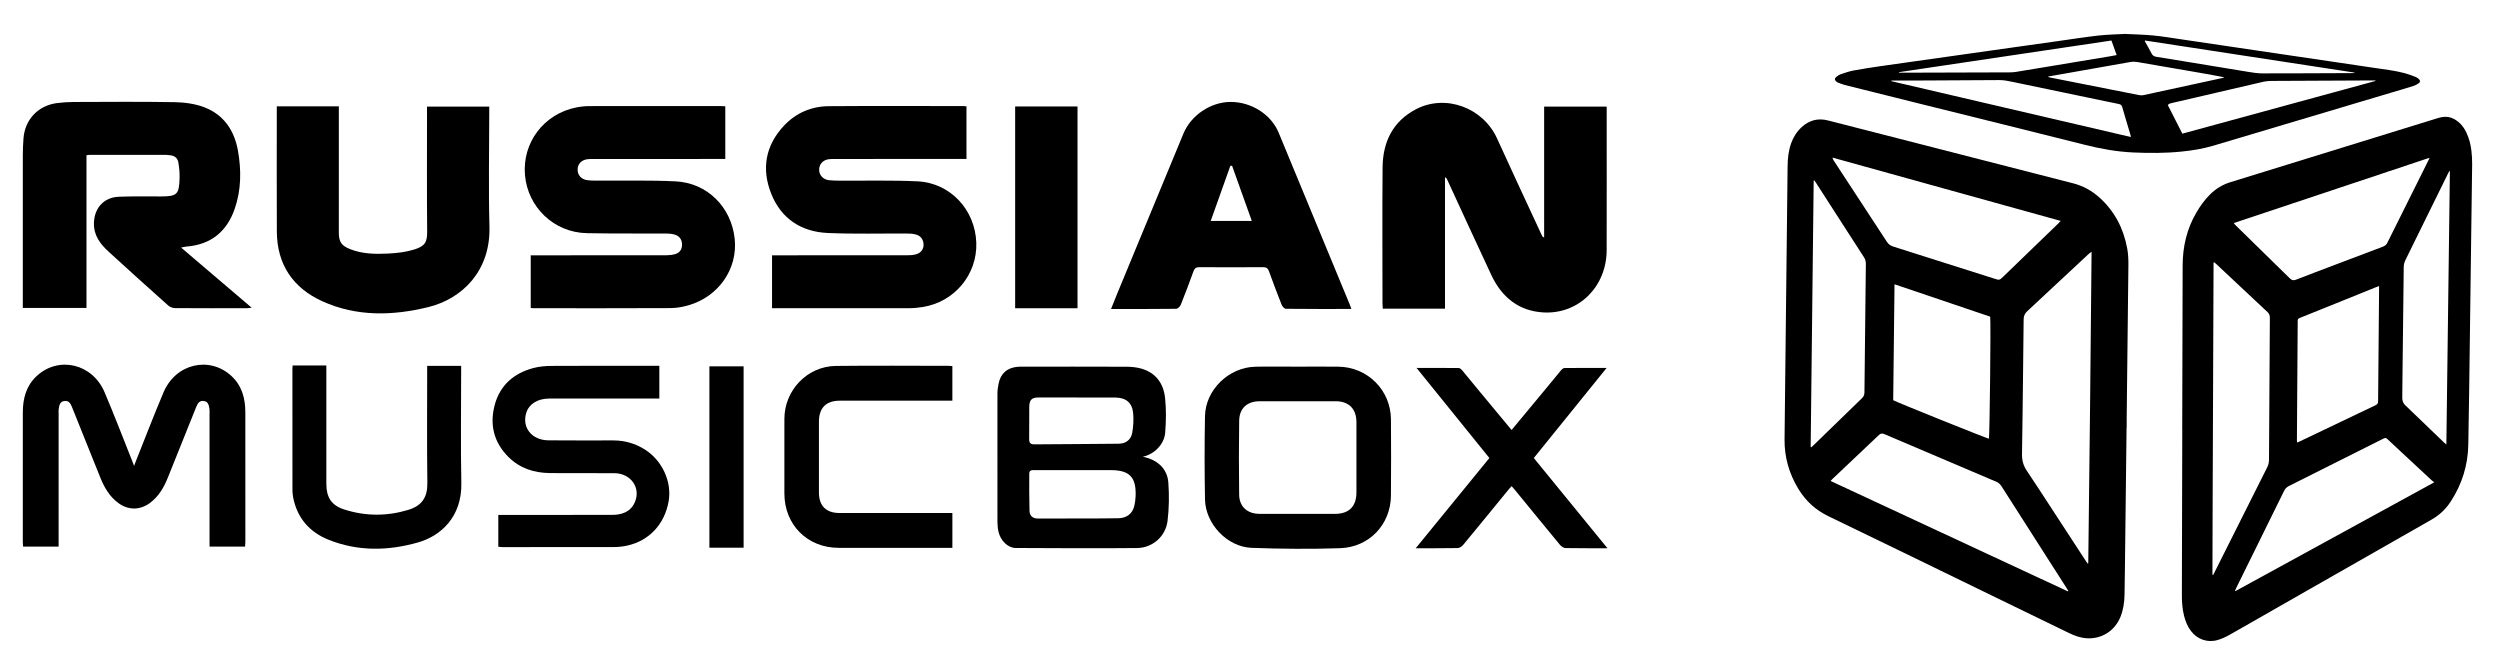
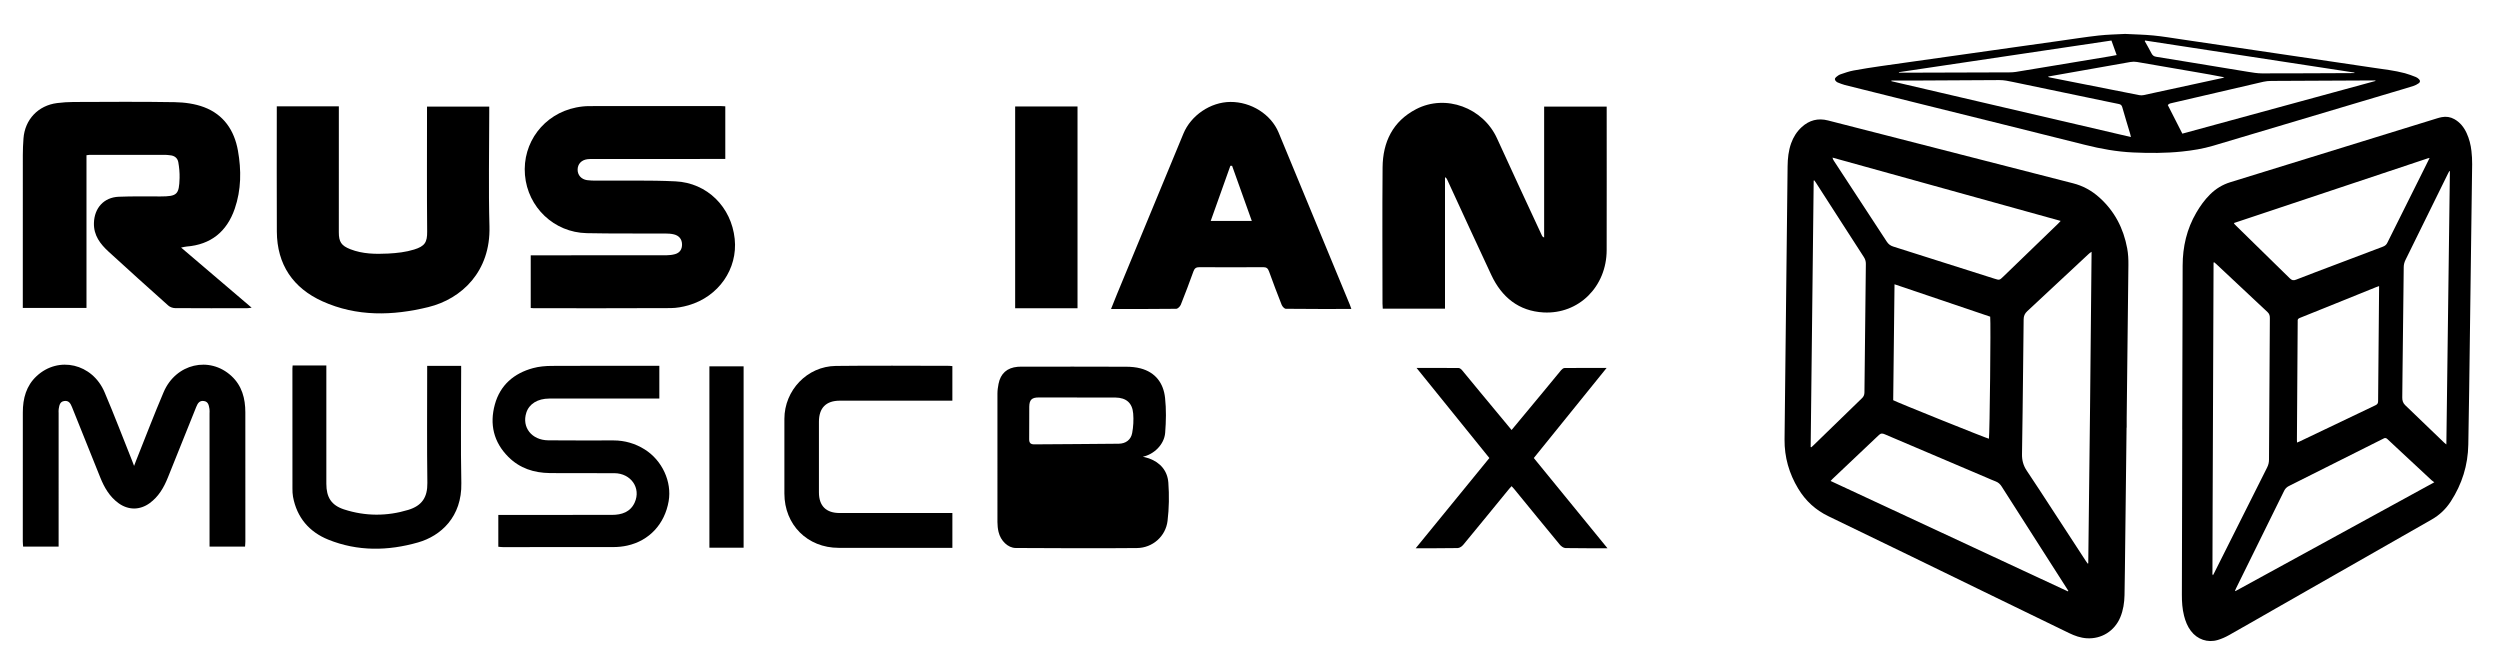
<svg xmlns="http://www.w3.org/2000/svg" xmlns:ns1="http://sodipodi.sourceforge.net/DTD/sodipodi-0.dtd" xmlns:ns2="http://www.inkscape.org/namespaces/inkscape" version="1.1" id="svg2" width="1325.099" height="348.903" viewBox="0 0 1325.099 348.903" ns1:docname="musixbox.ai">
  <defs id="defs6">
    <clipPath clipPathUnits="userSpaceOnUse" id="clipPath16">
      <path d="M 0,261.677 H 993.824 V 0 H 0 Z" id="path14" />
    </clipPath>
  </defs>
  <ns1:namedview id="namedview4" pagecolor="#ffffff" bordercolor="#000000" borderopacity="0.25" ns2:showpageshadow="2" ns2:pageopacity="0.0" ns2:pagecheckerboard="0" ns2:deskcolor="#d1d1d1" />
  <g id="g8" ns2:groupmode="layer" ns2:label="musixbox" transform="matrix(1.333,0,0,-1.333,0,348.903)">
    <g id="g10">
      <g id="g12" clip-path="url(#clipPath16)">
        <g id="g18" transform="translate(412.97,103.699)">
-           <path d="m 0,0 c -2.677,-0.006 -3.669,-0.93 -3.706,-3.666 -0.059,-4.29 0.033,-8.583 -0.037,-12.873 -0.024,-1.506 0.539,-2.117 2.019,-2.106 11.197,0.09 22.395,0.122 33.592,0.252 2.776,0.033 4.837,1.537 5.343,4.23 0.475,2.533 0.62,5.204 0.408,7.773 -0.35,4.23 -2.762,6.294 -7.07,6.364 z m -1.489,-28.891 c -1.034,10e-4 -2.209,0.122 -2.213,-1.384 -0.014,-4.944 -0.05,-9.891 0.096,-14.832 0.061,-2.029 1.327,-3.066 3.479,-3.038 3.927,0.053 25.165,-0.031 31.853,0.118 3.438,0.077 5.616,1.883 6.342,4.921 0.302,1.264 0.467,2.581 0.515,3.881 0.277,7.57 -2.406,10.331 -9.96,10.332 z m 42.935,5.328 c 0.818,-0.219 1.657,-0.38 2.451,-0.665 4.548,-1.633 7.361,-4.98 7.702,-9.656 0.368,-5.04 0.288,-10.19 -0.319,-15.205 -0.745,-6.149 -5.966,-10.728 -12.149,-10.785 -16.075,-0.15 -32.153,-0.056 -48.23,0.021 -3.075,0.014 -5.994,2.867 -6.823,6.396 -0.296,1.261 -0.434,2.588 -0.436,3.885 -0.029,17.026 -0.03,34.053 -0.002,51.079 0.002,1.297 0.183,2.611 0.433,3.888 0.813,4.15 3.411,6.438 7.617,6.801 0.506,0.044 1.017,0.061 1.525,0.061 13.898,0 27.796,0.019 41.693,-0.037 1.871,-0.007 3.798,-0.178 5.6,-0.65 5.995,-1.569 9.151,-5.878 9.785,-11.733 0.496,-4.583 0.404,-9.284 0.04,-13.89 -0.37,-4.676 -4.486,-8.601 -8.887,-9.51" style="fill:#000000;fill-opacity:1;fill-rule:nonzero;stroke:none" id="path20" />
+           <path d="m 0,0 c -2.677,-0.006 -3.669,-0.93 -3.706,-3.666 -0.059,-4.29 0.033,-8.583 -0.037,-12.873 -0.024,-1.506 0.539,-2.117 2.019,-2.106 11.197,0.09 22.395,0.122 33.592,0.252 2.776,0.033 4.837,1.537 5.343,4.23 0.475,2.533 0.62,5.204 0.408,7.773 -0.35,4.23 -2.762,6.294 -7.07,6.364 z m -1.489,-28.891 z m 42.935,5.328 c 0.818,-0.219 1.657,-0.38 2.451,-0.665 4.548,-1.633 7.361,-4.98 7.702,-9.656 0.368,-5.04 0.288,-10.19 -0.319,-15.205 -0.745,-6.149 -5.966,-10.728 -12.149,-10.785 -16.075,-0.15 -32.153,-0.056 -48.23,0.021 -3.075,0.014 -5.994,2.867 -6.823,6.396 -0.296,1.261 -0.434,2.588 -0.436,3.885 -0.029,17.026 -0.03,34.053 -0.002,51.079 0.002,1.297 0.183,2.611 0.433,3.888 0.813,4.15 3.411,6.438 7.617,6.801 0.506,0.044 1.017,0.061 1.525,0.061 13.898,0 27.796,0.019 41.693,-0.037 1.871,-0.007 3.798,-0.178 5.6,-0.65 5.995,-1.569 9.151,-5.878 9.785,-11.733 0.496,-4.583 0.404,-9.284 0.04,-13.89 -0.37,-4.676 -4.486,-8.601 -8.887,-9.51" style="fill:#000000;fill-opacity:1;fill-rule:nonzero;stroke:none" id="path20" />
        </g>
        <g id="g22" transform="translate(516.053,57.421)">
-           <path d="m 0,0 c 4.948,0 9.896,-0.002 14.844,0.001 5.5,0.003 8.46,2.967 8.462,8.485 0.004,9.314 0.004,18.627 0,27.941 -0.003,5.268 -2.954,8.326 -8.165,8.343 -10.114,0.032 -20.228,0.029 -30.342,0 -4.954,-0.014 -8.047,-2.802 -8.117,-7.73 -0.141,-9.821 -0.144,-19.646 -0.007,-29.467 0.067,-4.73 3.289,-7.562 8.045,-7.571 C -10.187,-0.007 -5.093,0 0,0 m 0.104,58.532 c 5.311,0 10.623,0.04 15.934,-0.008 11.637,-0.105 20.897,-9.291 20.99,-20.92 0.081,-10.113 0.079,-20.228 -0.003,-30.341 -0.092,-11.435 -8.581,-20.536 -20.239,-20.921 -11.698,-0.387 -23.431,-0.288 -35.128,0.136 -9.735,0.353 -18.392,9.534 -18.568,19.269 -0.2,11.052 -0.225,22.114 -0.001,33.165 0.212,10.415 9.472,19.35 19.99,19.59 5.672,0.129 11.35,0.023 17.025,0.023 z" style="fill:#000000;fill-opacity:1;fill-rule:nonzero;stroke:none" id="path24" />
-         </g>
+           </g>
        <g id="g26" transform="translate(198.144,44.341)">
          <path d="m 0,0 v 12.651 c 0.957,0 1.809,0 2.661,0 14.187,0 28.374,-0.027 42.561,0.018 3.834,0.012 7.286,1.11 9.007,4.914 2.599,5.743 -1.465,11.611 -8.064,11.667 -8.585,0.074 -17.171,-0.061 -25.755,0.049 -6.226,0.08 -11.87,1.881 -16.406,6.412 -5.899,5.893 -7.525,13.027 -5.383,20.849 2.11,7.706 7.57,12.399 15.183,14.466 2.35,0.638 4.874,0.865 7.32,0.88 13.459,0.081 26.919,0.039 40.379,0.039 0.786,0 1.573,0 2.524,0 V 58.93 c -0.74,0 -1.503,0 -2.266,0 -13.823,0 -27.647,0.012 -41.47,-0.006 -4.66,-0.006 -8.039,-2.118 -9.161,-5.625 -1.852,-5.79 2.118,-10.907 8.715,-10.985 8.656,-0.104 17.315,-0.017 25.973,-0.037 4.465,-0.011 8.623,-1.214 12.395,-3.581 C 65.17,34.332 69.061,25.842 67.734,18.129 66.171,9.047 60.039,2.406 51.292,0.466 49.535,0.076 47.699,-0.12 45.898,-0.125 31.202,-0.172 16.506,-0.154 1.809,-0.147 1.245,-0.146 0.681,-0.057 0,0" style="fill:#000000;fill-opacity:1;fill-rule:nonzero;stroke:none" id="path28" />
        </g>
        <g id="g30" transform="translate(378.694,57.752)">
          <path d="m 0,0 v -13.848 c -0.871,0 -1.651,0 -2.431,0 -14.257,0 -28.515,0.001 -42.772,0 -12.431,-10e-4 -21.593,9.163 -21.597,21.607 -0.004,9.893 -0.009,19.786 10e-4,29.679 0.012,11.365 9.066,20.901 20.427,21.045 15.055,0.19 30.114,0.046 45.172,0.04 0.351,0 0.701,-0.062 1.195,-0.109 V 44.669 c -0.928,0 -1.778,0 -2.628,0 -14.039,0.001 -28.079,0.004 -42.118,0 -5.459,-0.002 -8.304,-2.854 -8.311,-8.356 -0.013,-9.383 -0.015,-18.767 10e-4,-28.151 0.009,-5.35 2.861,-8.16 8.234,-8.161 z" style="fill:#000000;fill-opacity:1;fill-rule:nonzero;stroke:none" id="path32" />
        </g>
        <g id="g34" transform="translate(169.856,116.268)">
          <path d="m 0,0 h 13.513 c 0,-0.789 0,-1.561 0,-2.333 10e-4,-14.765 -0.225,-29.535 0.071,-44.294 0.269,-13.404 -8.147,-20.997 -17.211,-23.585 -11.946,-3.412 -24.01,-3.606 -35.678,1.104 -7.576,3.057 -12.51,8.781 -14.038,17.045 -0.197,1.063 -0.228,2.168 -0.229,3.253 -0.016,15.929 -0.015,31.858 -0.013,47.787 0,0.358 0.051,0.716 0.087,1.185 h 13.404 c 0,-0.799 0,-1.562 0,-2.325 0,-14.911 10e-4,-29.821 10e-4,-44.732 0.001,-5.357 1.971,-8.545 7.047,-10.193 8.438,-2.74 17.064,-2.755 25.511,-0.186 5.477,1.665 7.686,5.03 7.608,10.722 C -0.128,-31.862 0.002,-17.168 0,-2.475 0,-1.69 0,-0.906 0,0" style="fill:#000000;fill-opacity:1;fill-rule:nonzero;stroke:none" id="path36" />
        </g>
        <path d="m 295.679,43.961 h -13.6 v 72.114 h 13.6 z" style="fill:#000000;fill-opacity:1;fill-rule:nonzero;stroke:none" id="path38" />
        <g id="g40" transform="translate(97.553,97.802)">
          <path d="m 0,0 c -0.003,5.503 -1.343,10.557 -5.512,14.417 -8.717,8.072 -22.123,4.959 -26.967,-6.386 -3.837,-8.988 -7.31,-18.131 -10.943,-27.206 -0.236,-0.59 -0.453,-1.188 -0.815,-2.143 -0.363,0.955 -0.579,1.553 -0.815,2.143 -3.633,9.075 -7.107,18.218 -10.943,27.206 -4.844,11.345 -18.25,14.458 -26.967,6.386 -4.169,-3.86 -5.509,-8.914 -5.512,-14.417 -0.011,-17.098 -0.014,-34.195 -0.013,-51.293 10e-4,-0.708 0.083,-1.415 0.126,-2.099 h 14.118 v 1.907 c 10e-4,17.025 10e-4,34.05 0.003,51.075 0,0.582 -0.072,1.179 0.032,1.743 0.249,1.35 0.395,2.86 2.151,3.142 1.81,0.29 2.525,-0.876 3.118,-2.366 3.724,-9.36 7.51,-18.695 11.262,-28.044 1.593,-3.969 3.689,-7.592 7.21,-10.169 1.968,-1.44 4.107,-2.144 6.23,-2.157 2.122,0.013 4.262,0.717 6.23,2.157 3.521,2.577 5.617,6.2 7.21,10.169 3.752,9.349 7.538,18.684 11.262,28.044 0.593,1.49 1.308,2.656 3.118,2.366 1.756,-0.282 1.902,-1.792 2.151,-3.142 0.104,-0.564 0.032,-1.161 0.032,-1.743 0.002,-17.025 0.002,-34.05 0.003,-51.075 v -1.907 h 14.118 c 0.043,0.684 0.125,1.391 0.125,2.099 C 0.014,-34.195 0.011,-17.098 0,0" style="fill:#000000;fill-opacity:1;fill-rule:nonzero;stroke:none" id="path42" />
        </g>
        <g id="g44" transform="translate(609.882,79.623)">
          <path d="m 0,0 c 9.582,11.853 19.093,23.619 28.957,35.82 -6.023,0 -11.384,0.022 -16.745,-0.038 -0.462,-0.006 -1.024,-0.469 -1.361,-0.87 -2.431,-2.896 -4.805,-5.838 -7.216,-8.751 -4.123,-4.982 -8.26,-9.953 -12.467,-15.02 -4.207,5.067 -8.344,10.038 -12.467,15.02 -2.411,2.913 -4.785,5.855 -7.216,8.751 -0.336,0.401 -0.899,0.864 -1.361,0.87 -5.36,0.06 -10.722,0.038 -16.744,0.038 9.863,-12.201 19.374,-23.967 28.956,-35.82 -9.65,-11.792 -19.536,-23.956 -29.296,-35.882 0,0 11.829,-0.043 16.699,0.075 0.764,0.018 1.703,0.684 2.232,1.323 6.117,7.385 12.17,14.824 18.244,22.244 0.268,0.327 0.571,0.636 0.953,1.045 0.382,-0.409 0.685,-0.718 0.953,-1.045 6.074,-7.42 12.127,-14.859 18.244,-22.244 0.529,-0.639 1.468,-1.305 2.232,-1.323 4.87,-0.118 16.699,-0.075 16.699,-0.075 C 19.536,-23.956 9.651,-11.792 0,0" style="fill:#000000;fill-opacity:1;fill-rule:nonzero;stroke:none" id="path46" />
        </g>
        <g id="g48" transform="translate(574.574,139.001)">
          <path d="m 0,0 h -24.747 c -0.04,0.746 -0.105,1.383 -0.105,2.02 -0.007,18.049 -0.119,36.1 0.036,54.148 0.087,10.127 4.063,18.351 13.338,23.169 11.782,6.121 26.632,0.571 32.179,-11.649 5.874,-12.942 11.914,-25.807 17.887,-38.703 0.115,-0.249 0.289,-0.471 0.836,-0.669 v 52.027 h 24.87 c 0,-0.678 0,-1.371 0,-2.063 0,-18.342 0.035,-36.684 -0.011,-55.026 C 64.246,8.796 53.198,-2.256 39.17,-1.492 29.317,-0.956 22.557,4.581 18.432,13.359 12.489,26.004 6.694,38.72 0.833,51.404 0.69,51.714 0.513,52.01 0,52.274 Z" style="fill:#000000;fill-opacity:1;fill-rule:nonzero;stroke:none" id="path50" />
        </g>
        <g id="g52" transform="translate(72.009,163.304)">
          <path d="m 0,0 c 9.492,-8.09 18.631,-15.88 28.052,-23.909 -0.811,-0.094 -1.32,-0.203 -1.829,-0.204 -9.543,-0.011 -19.086,-0.037 -28.628,0.035 -0.91,0.007 -2.015,0.415 -2.691,1.018 -7.942,7.085 -15.854,14.204 -23.697,21.399 -3.332,3.057 -6.009,6.481 -5.864,11.459 0.173,5.896 3.916,10.159 9.857,10.406 5.528,0.231 11.07,0.109 16.606,0.122 6.612,0.016 7.415,0.72 7.594,7.338 0.056,2.086 -0.145,4.211 -0.507,6.268 -0.29,1.644 -1.492,2.621 -3.237,2.762 -0.58,0.046 -1.158,0.163 -1.736,0.164 -10.126,0.01 -20.252,0.007 -30.378,0.002 -0.284,0 -0.569,-0.066 -1.16,-0.139 v -60.714 h -25.323 c 0,0.893 0,1.68 0,2.467 -10e-4,19.439 -0.01,38.879 0.009,58.318 0.002,2.189 0.1,4.382 0.259,6.566 0.552,7.56 5.828,13.142 13.374,14.099 2.159,0.274 4.348,0.421 6.523,0.428 13.404,0.038 26.811,0.164 40.21,-0.072 C 1.367,57.744 5.509,57.196 9.157,55.811 16.924,52.864 21.164,46.625 22.601,38.547 23.986,30.761 23.935,22.968 21.322,15.411 18.177,6.317 11.834,1.161 2.136,0.4 1.568,0.356 1.008,0.193 0,0" style="fill:#000000;fill-opacity:1;fill-rule:nonzero;stroke:none" id="path54" />
        </g>
        <g id="g56" transform="translate(288.397,219.471)">
          <path d="m 0,0 v -20.937 c -0.836,0 -1.6,0 -2.363,0 -16.608,-10e-4 -33.217,0.001 -49.825,-0.004 -0.873,0 -1.755,0.02 -2.617,-0.089 -2.419,-0.305 -3.918,-1.941 -3.916,-4.186 10e-4,-2.126 1.44,-3.796 3.741,-4.145 1.217,-0.184 2.469,-0.176 3.705,-0.185 10.486,-0.076 20.99,0.216 31.455,-0.29 12.68,-0.614 22.235,-10.237 23.562,-22.884 1.249,-11.908 -6.399,-22.967 -18.407,-26.405 -2.282,-0.653 -4.711,-1.097 -7.075,-1.109 -18.138,-0.091 -36.276,-0.052 -54.414,-0.049 -0.355,0 -0.711,0.049 -1.211,0.086 v 20.952 c 0.827,0 1.606,0 2.385,0 17.191,0 34.382,-0.009 51.573,0.018 1.145,0.002 2.326,0.143 3.427,0.449 1.932,0.538 2.83,1.995 2.777,3.953 -0.057,2.081 -1.244,3.407 -3.203,3.898 -1.115,0.279 -2.305,0.34 -3.462,0.347 -10.415,0.054 -20.834,-0.079 -31.245,0.144 -12.973,0.277 -23.446,10.28 -24.543,23.108 -1.103,12.886 7.495,24.283 20.325,26.861 1.701,0.342 3.46,0.548 5.193,0.552 17.41,0.04 34.819,0.026 52.229,0.021 C -1.343,0.106 -0.776,0.045 0,0" style="fill:#000000;fill-opacity:1;fill-rule:nonzero;stroke:none" id="path58" />
        </g>
        <g id="g60" transform="translate(306.986,139.185)">
-           <path d="m 0,0 v 21.042 c 0.898,0 1.732,0 2.567,0 17.044,0 34.088,-0.007 51.132,0.013 1.15,0.002 2.338,0.062 3.441,0.352 2.119,0.558 3.254,2.155 3.097,4.169 -0.161,2.076 -1.36,3.358 -3.33,3.815 -1.051,0.244 -2.163,0.3 -3.248,0.305 C 43.172,29.754 32.669,29.453 22.2,29.911 11.664,30.372 3.663,35.536 -0.317,45.504 -4.28,55.43 -2.615,64.779 4.806,72.646 c 4.747,5.033 10.869,7.638 17.761,7.691 17.917,0.139 35.836,0.046 53.754,0.04 0.282,0 0.565,-0.066 0.989,-0.118 V 59.354 c -0.789,0 -1.499,0 -2.209,0 -16.607,-10e-4 -33.214,-10e-4 -49.821,-0.007 -0.873,0 -1.753,0.017 -2.618,-0.083 -2.381,-0.276 -3.923,-1.947 -3.93,-4.181 -0.006,-2.183 1.593,-3.933 3.951,-4.184 1.372,-0.145 2.762,-0.159 4.144,-0.169 10.34,-0.071 20.696,0.211 31.017,-0.273 C 70.858,49.846 80.77,39.171 81.22,26.034 81.653,13.382 72.498,2.425 59.82,0.47 58.173,0.216 56.496,0.024 54.833,0.021 37.352,-0.011 19.87,0 2.389,0 1.674,0 0.958,0 0,0" style="fill:#000000;fill-opacity:1;fill-rule:nonzero;stroke:none" id="path62" />
-         </g>
+           </g>
        <g id="g64" transform="translate(110.058,219.454)">
          <path d="m 0,0 h 24.677 c 0,-0.983 0,-1.839 0,-2.695 -0.003,-15.785 -0.005,-31.569 -0.007,-47.354 -0.001,-3.836 0.978,-5.354 4.591,-6.766 4.86,-1.899 9.986,-1.978 15.068,-1.718 3.453,0.176 6.997,0.58 10.279,1.597 4.286,1.329 5.225,2.908 5.187,7.131 -0.144,15.71 -0.058,31.423 -0.059,47.134 0,0.798 0,1.596 0,2.581 h 24.746 v -2.54 c -0.001,-15.053 -0.326,-30.116 0.084,-45.159 0.484,-17.768 -10.95,-28.748 -24.29,-32.028 -14.194,-3.49 -28.501,-3.861 -42.113,2.29 -11.667,5.271 -18.078,14.6 -18.14,27.736 C -0.053,-34.007 0.002,-18.222 0,-2.438 0,-1.654 0,-0.87 0,0" style="fill:#000000;fill-opacity:1;fill-rule:nonzero;stroke:none" id="path66" />
        </g>
        <g id="g68" transform="translate(497.755,173.889)">
          <path d="m 0,0 c -2.675,7.484 -5.256,14.703 -7.837,21.923 -0.229,0.003 -0.458,0.007 -0.686,0.01 C -11.111,14.675 -13.698,7.417 -16.342,0 Z m 39.585,-34.999 c -8.891,0 -17.475,-0.031 -26.057,0.07 -0.572,0.007 -1.392,0.914 -1.656,1.579 -1.748,4.392 -3.408,8.822 -5.02,13.267 -0.427,1.175 -0.961,1.714 -2.323,1.703 -8.448,-0.069 -16.897,-0.065 -25.346,-0.003 -1.322,0.01 -1.946,-0.443 -2.384,-1.65 -1.613,-4.446 -3.266,-8.88 -5.029,-13.268 -0.281,-0.701 -1.196,-1.626 -1.828,-1.634 -8.515,-0.108 -17.032,-0.072 -25.915,-0.072 0.839,2.093 1.566,3.96 2.332,5.812 8.815,21.304 17.653,42.599 26.447,63.912 2.993,7.251 10.754,12.546 18.669,12.602 8.227,0.058 16.153,-4.884 19.181,-12.171 9.489,-22.838 18.916,-45.701 28.363,-68.556 0.163,-0.394 0.287,-0.803 0.566,-1.591" style="fill:#000000;fill-opacity:1;fill-rule:nonzero;stroke:none" id="path70" />
        </g>
        <path d="m 403.656,219.406 h 24.796 v -80.232 h -24.796 z" style="fill:#000000;fill-opacity:1;fill-rule:nonzero;stroke:none" id="path72" />
        <g id="g74" transform="translate(719.974,84.006)">
          <path d="m 0,0 c 0.071,-0.042 0.143,-0.083 0.214,-0.125 0.235,0.202 0.482,0.392 0.704,0.607 6.496,6.313 12.982,12.636 19.495,18.931 0.674,0.652 0.96,1.353 0.969,2.272 0.174,17.039 0.36,34.079 0.562,51.118 0.012,1.01 -0.247,1.873 -0.798,2.719 -2.929,4.499 -5.826,9.02 -8.732,13.535 C 8.965,94.414 5.52,99.773 2.07,105.13 c -0.199,0.308 -0.431,0.596 -0.647,0.894 L 1.2,105.932 C 0.8,70.621 0.4,35.311 0,0 M 71.386,51.819 C 58.791,56.087 46.143,60.383 33.341,64.7 33.166,49.191 32.992,33.876 32.82,18.603 33.992,17.89 70.108,3.368 70.874,3.286 c 0.314,1.552 0.803,46.207 0.512,48.533 m 28.023,38.076 c -30.411,8.438 -60.573,16.808 -90.735,25.177 0.121,-0.574 0.352,-0.967 0.602,-1.349 7.002,-10.691 14.015,-21.376 20.995,-32.083 0.645,-0.99 1.44,-1.588 2.563,-1.942 13.411,-4.236 26.811,-8.503 40.214,-12.761 2.031,-0.646 2.03,-0.646 3.569,0.841 7.263,7.016 14.527,14.03 21.788,21.048 0.3,0.29 0.572,0.607 1.004,1.069 m 2.862,-147.305 c 0.064,0.06 0.127,0.121 0.191,0.182 -0.202,0.328 -0.4,0.659 -0.607,0.983 -3.453,5.4 -6.907,10.798 -10.36,16.197 -5.19,8.114 -10.386,16.224 -15.556,24.35 -0.603,0.949 -1.343,1.628 -2.404,2.024 -1.24,0.462 -2.444,1.019 -3.663,1.537 C 56.401,-6.41 42.929,-0.688 29.464,5.053 28.602,5.42 27.936,5.527 27.152,4.779 21.036,-1.054 14.879,-6.844 8.737,-12.65 8.484,-12.889 8.255,-13.154 7.92,-13.506 39.449,-28.177 70.86,-42.794 102.271,-57.41 m 7.863,11.045 c 0.081,0.032 0.163,0.063 0.244,0.094 0.497,41.279 0.97,82.557 1.321,123.893 -0.539,-0.312 -0.957,-0.675 -1.362,-1.053 C 102.274,69.044 94.228,61.501 86.134,54.01 85.124,53.074 84.692,52.087 84.684,50.734 84.644,43.86 84.544,36.987 84.461,30.113 84.329,19.122 84.23,8.13 84.033,-2.859 c -0.044,-2.433 0.531,-4.538 1.889,-6.558 3.456,-5.139 6.813,-10.345 10.199,-15.53 4.423,-6.775 8.837,-13.556 13.258,-20.332 0.24,-0.369 0.503,-0.724 0.755,-1.086 m 15.477,54.068 c -0.221,-18.94 -0.441,-37.88 -0.666,-56.82 -0.038,-3.258 -0.076,-6.516 -0.147,-9.774 -0.066,-3.027 -0.503,-5.992 -1.676,-8.812 -2.276,-5.47 -7.493,-8.741 -13.38,-8.352 -2.465,0.162 -4.755,0.976 -6.963,2.049 -9.719,4.724 -19.441,9.442 -29.16,14.166 -22.173,10.777 -44.321,21.605 -66.535,32.296 -5.168,2.487 -9.099,6.119 -12.025,10.96 -3.643,6.028 -5.516,12.555 -5.444,19.603 0.189,18.475 0.408,36.95 0.616,55.425 0.199,17.723 0.401,35.445 0.596,53.168 0.034,3.133 0.354,6.218 1.421,9.188 0.886,2.468 2.249,4.623 4.194,6.403 3.011,2.757 6.482,3.655 10.443,2.64 7.797,-1.998 15.594,-3.99 23.391,-5.99 19.402,-4.976 38.804,-9.954 58.206,-14.933 5.266,-1.351 10.526,-2.724 15.798,-4.054 3.973,-1.002 7.437,-2.906 10.485,-5.634 6.085,-5.446 9.613,-12.276 11.094,-20.238 0.407,-2.193 0.511,-4.403 0.485,-6.629 -0.234,-20.265 -0.459,-40.53 -0.684,-60.795 -0.014,-1.289 -0.002,-2.578 -0.002,-3.867 -0.016,0 -0.031,0 -0.047,0" style="fill:#000000;fill-opacity:1;fill-rule:nonzero;stroke:none" id="path76" />
        </g>
        <g id="g78" transform="translate(974.147,193.662)">
          <path d="m 0,0 -0.224,0.052 c -0.182,-0.34 -0.373,-0.675 -0.543,-1.02 -5.624,-11.43 -11.242,-22.862 -16.876,-34.287 -0.454,-0.921 -0.706,-1.857 -0.713,-2.884 -0.026,-3.579 -0.077,-7.159 -0.119,-10.739 -0.12,-10.416 -0.241,-20.833 -0.36,-31.249 -0.037,-3.294 -0.068,-6.587 -0.1,-9.88 -0.011,-1.153 0.281,-2.171 1.153,-3.007 5.168,-4.956 10.321,-9.928 15.482,-14.891 0.219,-0.211 0.469,-0.391 0.897,-0.745 C -0.933,-72.276 -0.467,-36.138 0,0 m -28.155,-45.676 c -0.496,-0.177 -0.862,-0.293 -1.217,-0.436 -5.41,-2.184 -10.819,-4.372 -16.228,-6.557 -4.68,-1.89 -9.358,-3.785 -14.046,-5.654 -0.611,-0.243 -0.97,-0.553 -0.868,-1.246 0.021,-0.14 -10e-4,-0.286 -0.002,-0.429 -0.103,-15.611 -0.207,-31.221 -0.308,-46.831 -0.002,-0.312 0.026,-0.623 0.046,-1.06 0.416,0.173 0.742,0.291 1.054,0.44 10.045,4.801 20.085,9.613 30.141,14.391 0.755,0.358 1.035,0.767 1.041,1.613 0.109,14.822 0.252,29.644 0.386,44.466 0.004,0.386 10e-4,0.772 10e-4,1.303 M -8.063,5.282 C -8.452,5.203 -8.59,5.19 -8.718,5.147 -34.389,-3.418 -60.06,-11.985 -85.73,-20.554 c -0.029,-0.01 -0.061,-0.042 -0.073,-0.071 -0.012,-0.031 -0.003,-0.07 -0.003,-0.238 0.252,-0.259 0.564,-0.595 0.891,-0.915 7.092,-6.937 14.195,-13.861 21.264,-20.821 0.767,-0.755 1.42,-0.943 2.456,-0.537 5.099,1.997 10.229,3.916 15.349,5.86 6.391,2.426 12.78,4.861 19.182,7.258 0.871,0.326 1.48,0.83 1.842,1.667 0.099,0.229 0.221,0.449 0.333,0.674 4.681,9.383 9.363,18.767 14.043,28.151 0.765,1.534 1.523,3.072 2.383,4.808 m 1.872,-128.969 c -0.468,0.345 -0.78,0.531 -1.041,0.773 -4.668,4.337 -9.33,8.681 -13.994,13.023 -1.205,1.122 -2.425,2.229 -3.609,3.373 -0.485,0.469 -0.957,0.576 -1.534,0.223 -0.152,-0.093 -0.319,-0.161 -0.479,-0.241 -12.375,-6.212 -24.747,-12.428 -37.131,-18.623 -0.879,-0.439 -1.493,-1.038 -1.924,-1.915 -6.369,-12.937 -12.752,-25.866 -19.128,-38.799 -0.152,-0.308 -0.268,-0.633 -0.4,-0.95 0.046,-0.05 0.092,-0.1 0.138,-0.15 26.26,14.37 52.52,28.74 79.102,43.286 m -87.534,87.48 c -0.082,-0.04 -0.164,-0.081 -0.245,-0.121 0,-0.354 0.001,-0.709 -0.001,-1.063 -0.121,-31.826 -0.244,-63.652 -0.363,-95.478 -0.033,-8.842 -0.056,-17.685 -0.073,-26.528 -0.001,-0.388 -0.133,-0.821 0.205,-1.271 0.215,0.41 0.386,0.721 0.545,1.037 6.996,13.946 13.987,27.894 20.995,41.834 0.495,0.986 0.737,1.983 0.741,3.088 0.031,8.09 0.095,16.181 0.145,24.272 0.065,10.668 0.121,21.336 0.196,32.004 0.006,0.935 -0.161,1.701 -0.905,2.395 -6.834,6.372 -13.636,12.779 -20.45,19.173 -0.249,0.235 -0.526,0.439 -0.79,0.658 m -12.7,-66.536 c 0.059,21.736 0.136,43.473 0.168,65.21 0.011,7.497 1.639,14.552 5.436,21.058 1.54,2.638 3.309,5.109 5.488,7.265 2.279,2.255 4.928,3.879 8.011,4.829 18.973,5.848 37.938,11.72 56.906,17.583 8.44,2.608 16.88,5.217 25.322,7.819 0.614,0.189 1.239,0.361 1.87,0.478 1.749,0.324 3.414,0.094 4.986,-0.784 C 4.047,19.439 5.571,17.502 6.648,15.171 7.694,12.907 8.297,10.511 8.57,8.047 8.762,6.309 8.871,4.549 8.852,2.801 8.728,-8.478 8.555,-19.756 8.406,-31.035 8.159,-49.69 7.923,-68.345 7.67,-86.999 c -0.098,-7.233 -0.219,-14.465 -0.348,-21.697 -0.145,-8.192 -2.493,-15.712 -6.948,-22.581 -1.962,-3.025 -4.464,-5.431 -7.634,-7.233 -20.725,-11.78 -41.418,-23.615 -62.121,-35.433 -6.186,-3.532 -12.353,-7.096 -18.563,-10.583 -1.363,-0.764 -2.83,-1.408 -4.324,-1.859 -4.042,-1.22 -8.135,0.198 -10.701,3.565 -1.37,1.798 -2.176,3.855 -2.73,6.023 -0.705,2.762 -0.884,5.572 -0.875,8.414 0.066,21.88 0.11,43.76 0.161,65.64 -0.004,0 -0.008,0 -0.012,0" style="fill:#000000;fill-opacity:1;fill-rule:nonzero;stroke:none" id="path80" />
        </g>
        <g id="g82" transform="translate(852.948,245.632)">
          <path d="m 0,0 c -0.045,-0.076 -0.089,-0.152 -0.134,-0.228 0.9,-1.622 1.841,-3.224 2.683,-4.876 0.413,-0.809 0.94,-1.218 1.855,-1.359 4.491,-0.696 8.972,-1.456 13.457,-2.194 7.697,-1.269 15.392,-2.556 23.094,-3.796 1.832,-0.295 3.69,-0.614 5.536,-0.615 11.848,-0.01 23.695,0.065 35.543,0.113 0.4,10e-4 0.8,0 1.2,0 0.004,0.068 0.008,0.137 0.012,0.206 C 55.497,-8.5 27.749,-4.25 0,0 m -97.877,-12.583 -0.007,-0.214 c 0.281,0 0.562,0 0.843,0 14.359,0.041 28.718,0.079 43.077,0.131 0.857,0.003 1.724,0.045 2.568,0.181 4.804,0.774 9.603,1.581 14.403,2.378 7.694,1.277 15.388,2.554 23.082,3.835 0.833,0.139 1.661,0.307 2.609,0.484 -0.716,1.992 -1.386,3.856 -2.079,5.783 -28.244,-4.204 -56.37,-8.391 -84.496,-12.578 m 59.381,-1.73 c 0.003,-0.064 0.007,-0.127 0.01,-0.191 0.16,-0.054 0.316,-0.127 0.48,-0.16 11.893,-2.357 23.786,-4.715 35.683,-7.051 0.547,-0.108 1.154,-0.115 1.697,0.002 10.489,2.259 20.974,4.542 31.458,6.826 0.244,0.053 0.474,0.168 0.711,0.254 -3.879,0.791 -7.722,1.446 -11.564,2.106 -7.722,1.326 -15.445,2.65 -23.165,3.991 -0.895,0.155 -1.765,0.153 -2.658,-0.007 -6.727,-1.199 -13.457,-2.381 -20.186,-3.569 -4.155,-0.734 -8.311,-1.467 -12.466,-2.201 m 130.094,-1.77 c -0.011,0.069 -0.022,0.137 -0.033,0.206 -0.804,0 -1.607,0.003 -2.411,-10e-4 -12.995,-0.058 -25.99,-0.11 -38.985,-0.189 -1.03,-0.006 -2.083,-0.091 -3.084,-0.321 -8.823,-2.026 -17.636,-4.094 -26.452,-6.147 -3.241,-0.755 -6.486,-1.495 -9.724,-2.26 -0.644,-0.152 -1.356,-0.194 -1.88,-0.869 1.913,-3.76 3.836,-7.537 5.783,-11.365 25.681,7.005 51.234,13.976 76.786,20.946 m -192.441,0.164 c -0.014,-0.083 -0.027,-0.167 -0.04,-0.25 31.703,-7.391 63.405,-14.783 95.244,-22.207 -0.116,0.516 -0.172,0.859 -0.27,1.19 -1.062,3.566 -2.159,7.122 -3.174,10.701 -0.224,0.791 -0.651,1.107 -1.384,1.25 -1.755,0.343 -3.504,0.716 -5.255,1.081 -12.253,2.556 -24.505,5.116 -36.76,7.664 -1.817,0.378 -3.618,0.777 -5.51,0.761 -11.386,-0.098 -22.771,-0.137 -34.157,-0.188 -2.898,-0.013 -5.796,-0.002 -8.694,-0.002 M -7.894,2.62 C -3.981,2.416 -0.324,2.356 3.305,2.002 7.04,1.638 10.75,1.001 14.467,0.461 c 5.1,-0.742 10.197,-1.504 15.295,-2.259 5.098,-0.755 10.195,-1.513 15.293,-2.267 5.063,-0.749 10.126,-1.495 15.188,-2.242 5.063,-0.747 10.127,-1.493 15.189,-2.242 5.098,-0.754 10.197,-1.503 15.293,-2.27 4.208,-0.632 8.452,-1.083 12.575,-2.18 1.48,-0.394 2.916,-0.965 4.349,-1.516 0.453,-0.174 0.874,-0.499 1.23,-0.838 0.582,-0.555 0.591,-1.173 -0.071,-1.642 -0.659,-0.467 -1.413,-0.856 -2.182,-1.098 -2.967,-0.936 -5.956,-1.8 -8.938,-2.689 -23.522,-7.013 -47.044,-14.027 -70.567,-21.038 -4.097,-1.221 -8.295,-1.897 -12.542,-2.333 -6.43,-0.66 -12.871,-0.651 -19.315,-0.36 -6.496,0.292 -12.848,1.44 -19.155,3.027 -22.065,5.552 -44.155,11.003 -66.235,16.495 -9.755,2.427 -19.51,4.851 -29.26,7.301 -0.963,0.242 -1.887,0.647 -2.82,1 -0.226,0.086 -0.435,0.248 -0.62,0.412 -0.638,0.564 -0.699,1.158 -0.042,1.737 0.527,0.463 1.15,0.894 1.807,1.118 1.688,0.576 3.392,1.173 5.139,1.501 3.585,0.672 7.197,1.206 10.807,1.739 4.815,0.712 9.638,1.369 14.458,2.048 4.855,0.685 9.71,1.368 14.565,2.054 4.784,0.675 9.568,1.355 14.352,2.032 4.288,0.606 8.576,1.211 12.864,1.815 4.819,0.679 9.639,1.359 14.459,2.034 5.317,0.744 10.622,1.591 15.955,2.187 3.587,0.401 7.214,0.444 10.568,0.633" style="fill:#000000;fill-opacity:1;fill-rule:nonzero;stroke:none" id="path84" />
        </g>
      </g>
    </g>
  </g>
</svg>